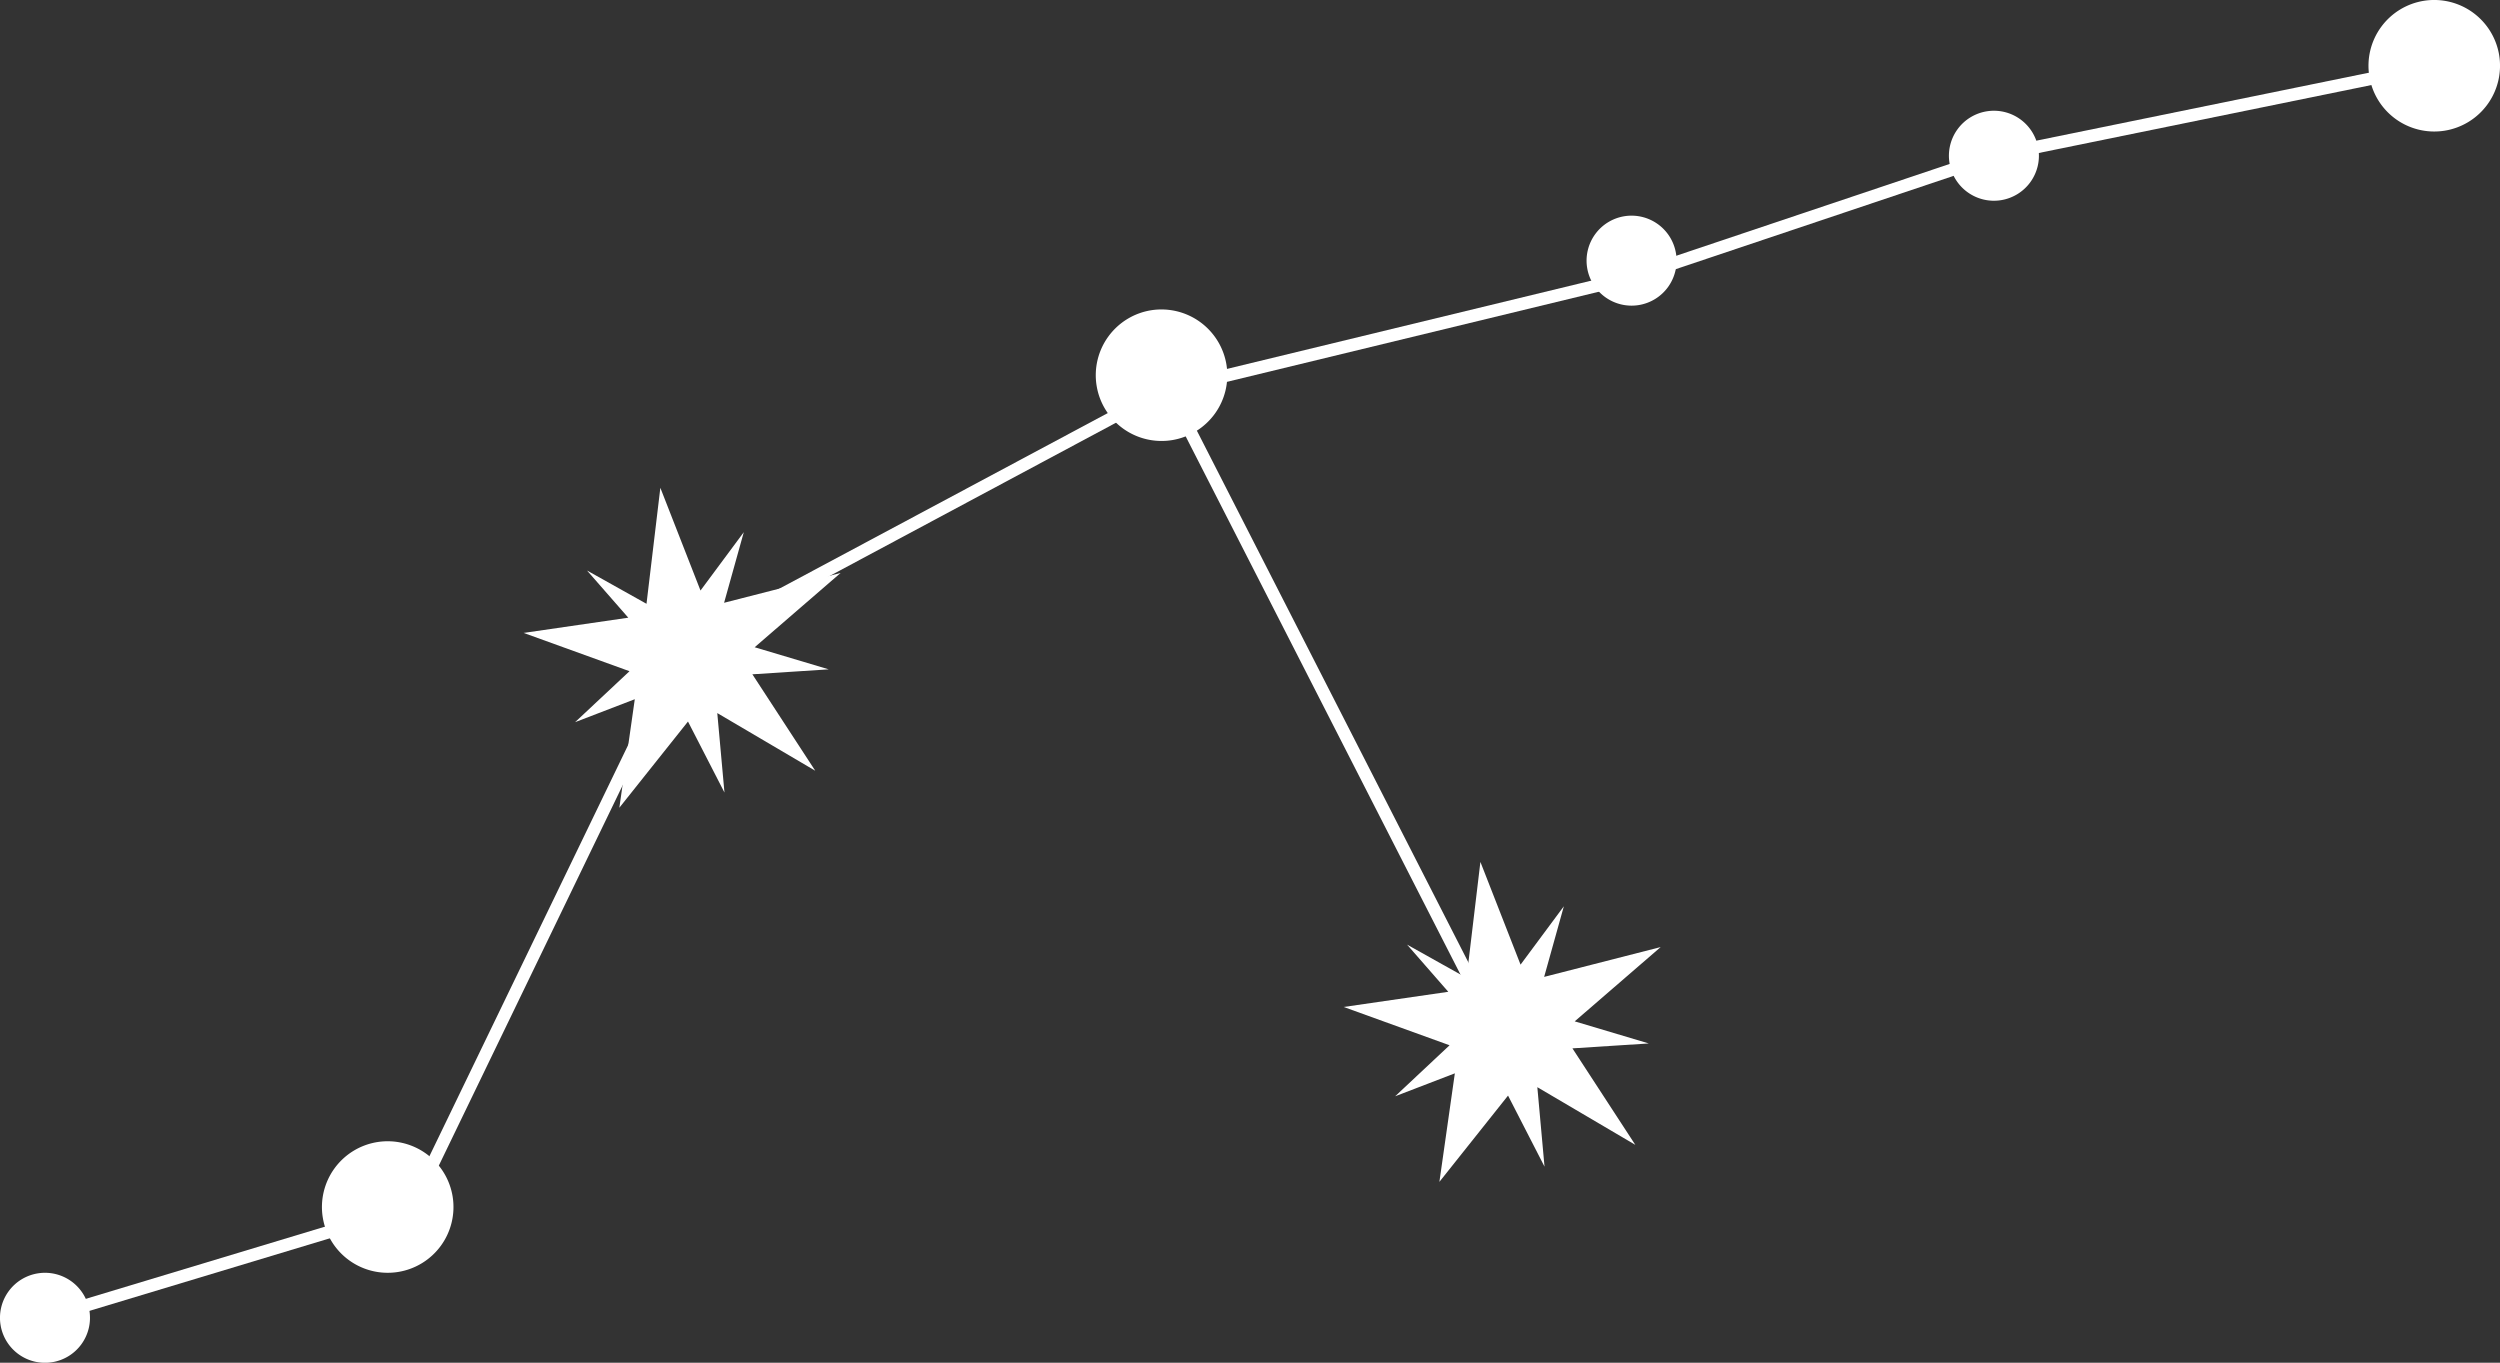
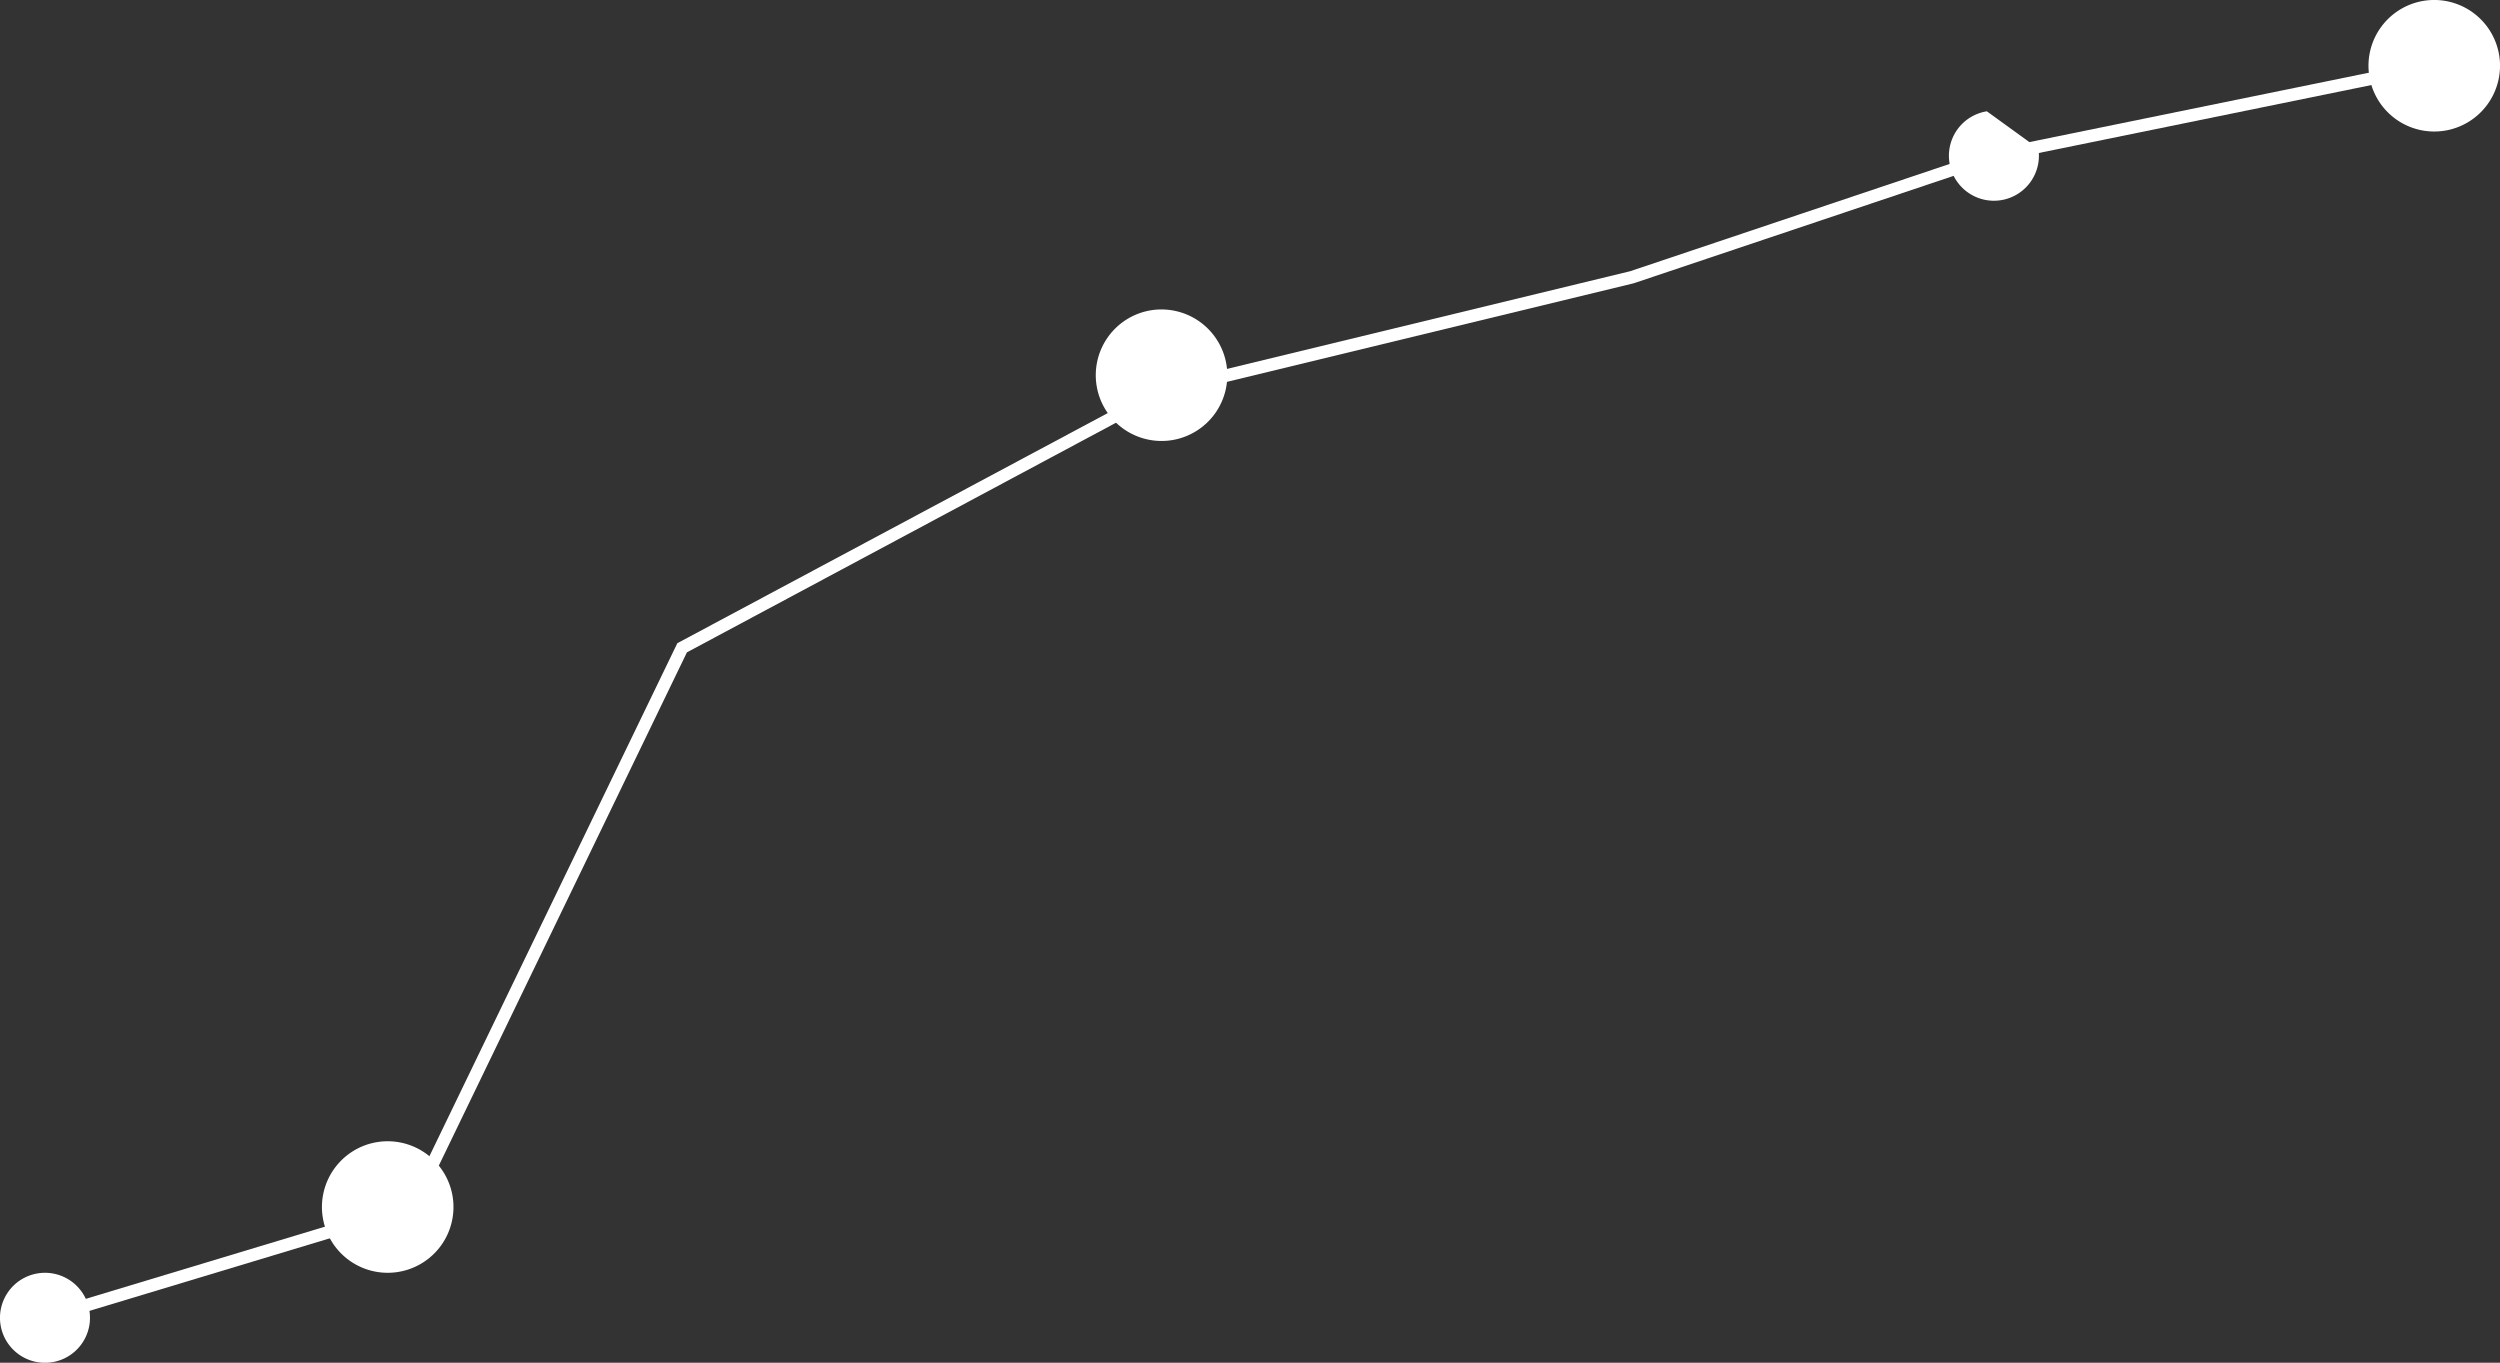
<svg xmlns="http://www.w3.org/2000/svg" viewBox="0 0 469.45 255.89">
  <rect x="0" y="0" width="469.45" height="255.89" fill="#333333" stroke="none" />
  <defs>
    <style>.cls-1{fill:#fff;}</style>
  </defs>
  <title>sozv2</title>
  <g id="Слой_2" data-name="Слой 2">
    <g id="Слой_2-2" data-name="Слой 2">
-       <polygon class="cls-1" points="141.71 121.54 157.85 107.59 135.97 113.19 139.67 99.93 131.54 110.89 124 91.6 121.4 113.38 110.23 107.13 117.98 115.99 98.33 118.85 118.21 126.04 107.99 135.61 119.2 131.3 116.3 151.68 129.19 135.49 136.04 148.82 134.69 133.9 153.09 144.73 141.28 126.62 155.62 125.69 141.71 121.54" />
-       <polygon class="cls-1" points="295.7 191.79 311.84 177.84 289.96 183.44 293.66 170.18 285.53 181.14 277.99 161.85 275.39 183.63 264.22 177.38 271.96 186.24 252.32 189.09 272.2 196.28 261.98 205.86 273.19 201.55 270.29 221.93 283.18 205.73 290.03 219.07 288.68 204.15 307.08 214.98 295.27 196.86 309.61 195.94 295.7 191.79" />
      <path class="cls-1" d="M16.79,246.11a8.45,8.45,0,1,1-9.67-7A8.45,8.45,0,0,1,16.79,246.11Z" />
-       <path class="cls-1" d="M314.72,47.6a8.45,8.45,0,1,1-9.67-7A8.46,8.46,0,0,1,314.72,47.6Z" />
-       <path class="cls-1" d="M382.76,27.9a8.45,8.45,0,1,1-9.67-7A8.45,8.45,0,0,1,382.76,27.9Z" />
+       <path class="cls-1" d="M382.76,27.9a8.45,8.45,0,1,1-9.67-7Z" />
      <path class="cls-1" d="M469.3,10.4A12.35,12.35,0,1,1,455.16.15,12.36,12.36,0,0,1,469.3,10.4Z" />
      <path class="cls-1" d="M230.31,68.51a12.35,12.35,0,1,1-14.15-10.25A12.38,12.38,0,0,1,230.31,68.51Z" />
      <path class="cls-1" d="M85,224.71a12.35,12.35,0,1,1-14.15-10.25A12.36,12.36,0,0,1,85,224.71Z" />
      <polygon class="cls-1" points="8.79 248.57 8.11 246.31 76.5 225.67 127.19 120.78 217.83 72.32 306.11 50.93 374.04 28.12 456.87 11.19 457.34 13.51 374.66 30.4 306.76 53.2 218.53 74.58 128.99 122.5 78.17 227.63 8.79 248.57" />
-       <rect class="cls-1" x="248.91" y="62.76" width="2.36" height="140.64" transform="translate(-33.16 128.31) rotate(-27.05)" />
    </g>
  </g>
</svg>